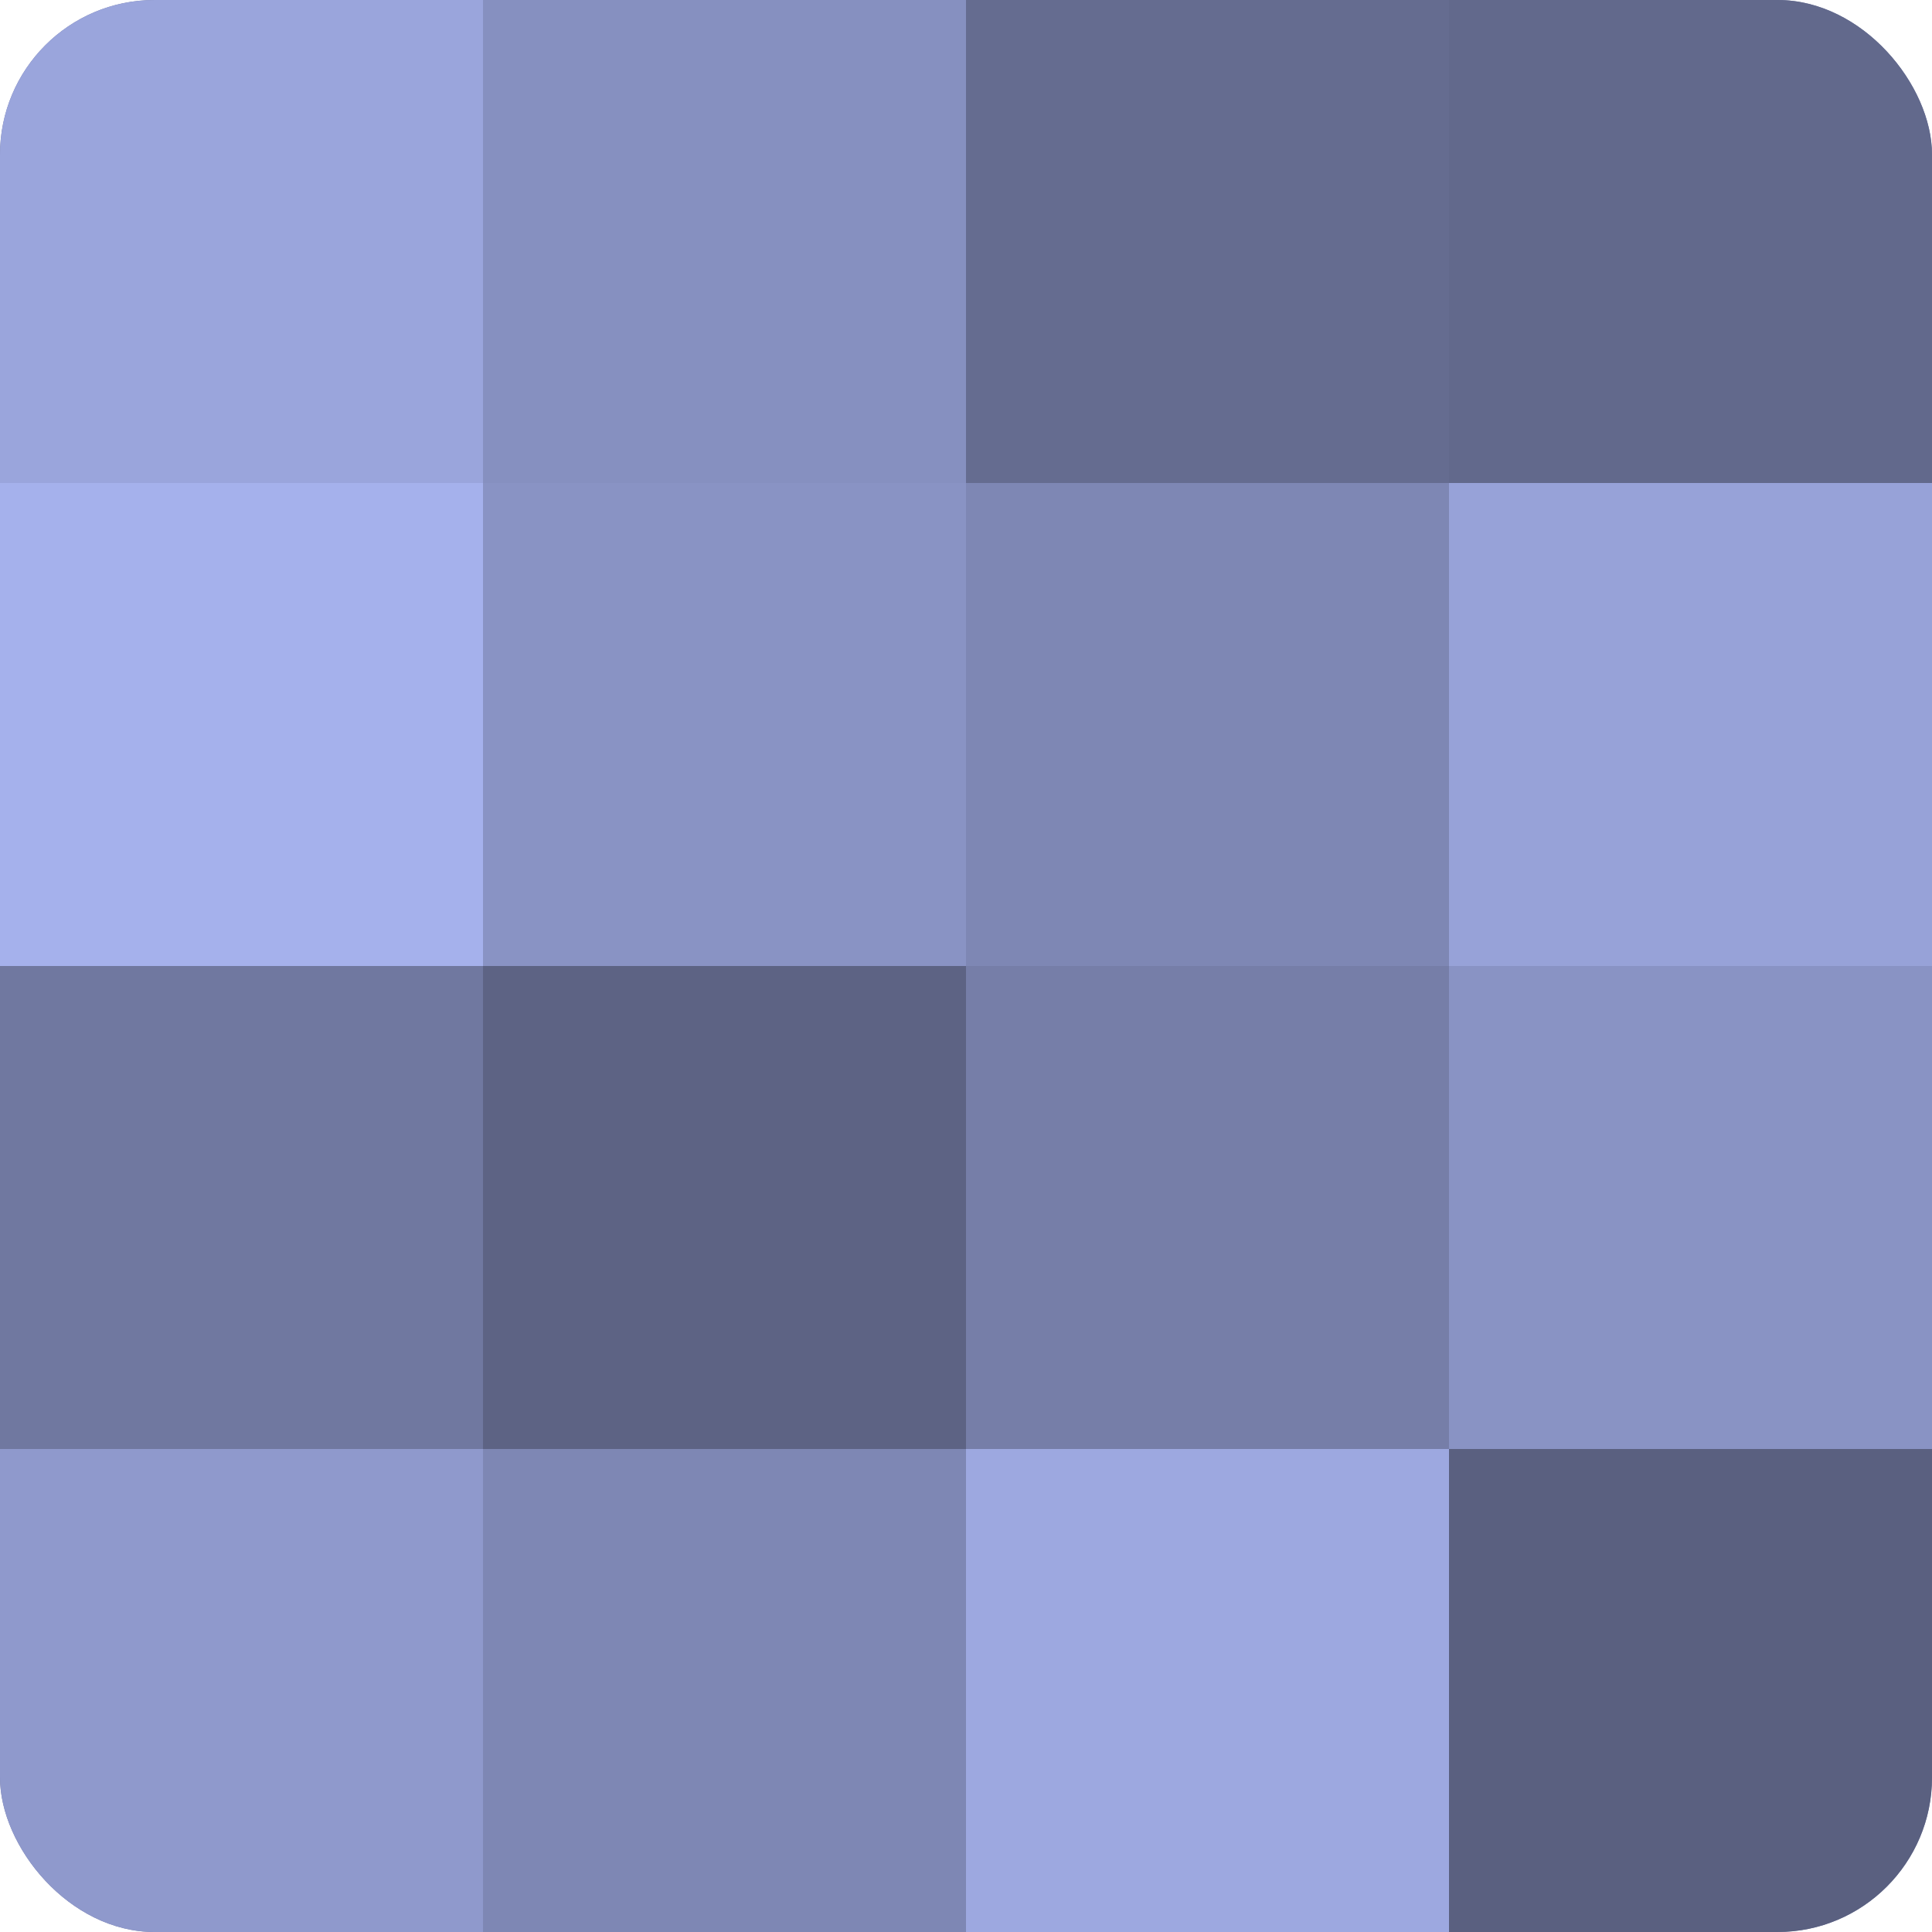
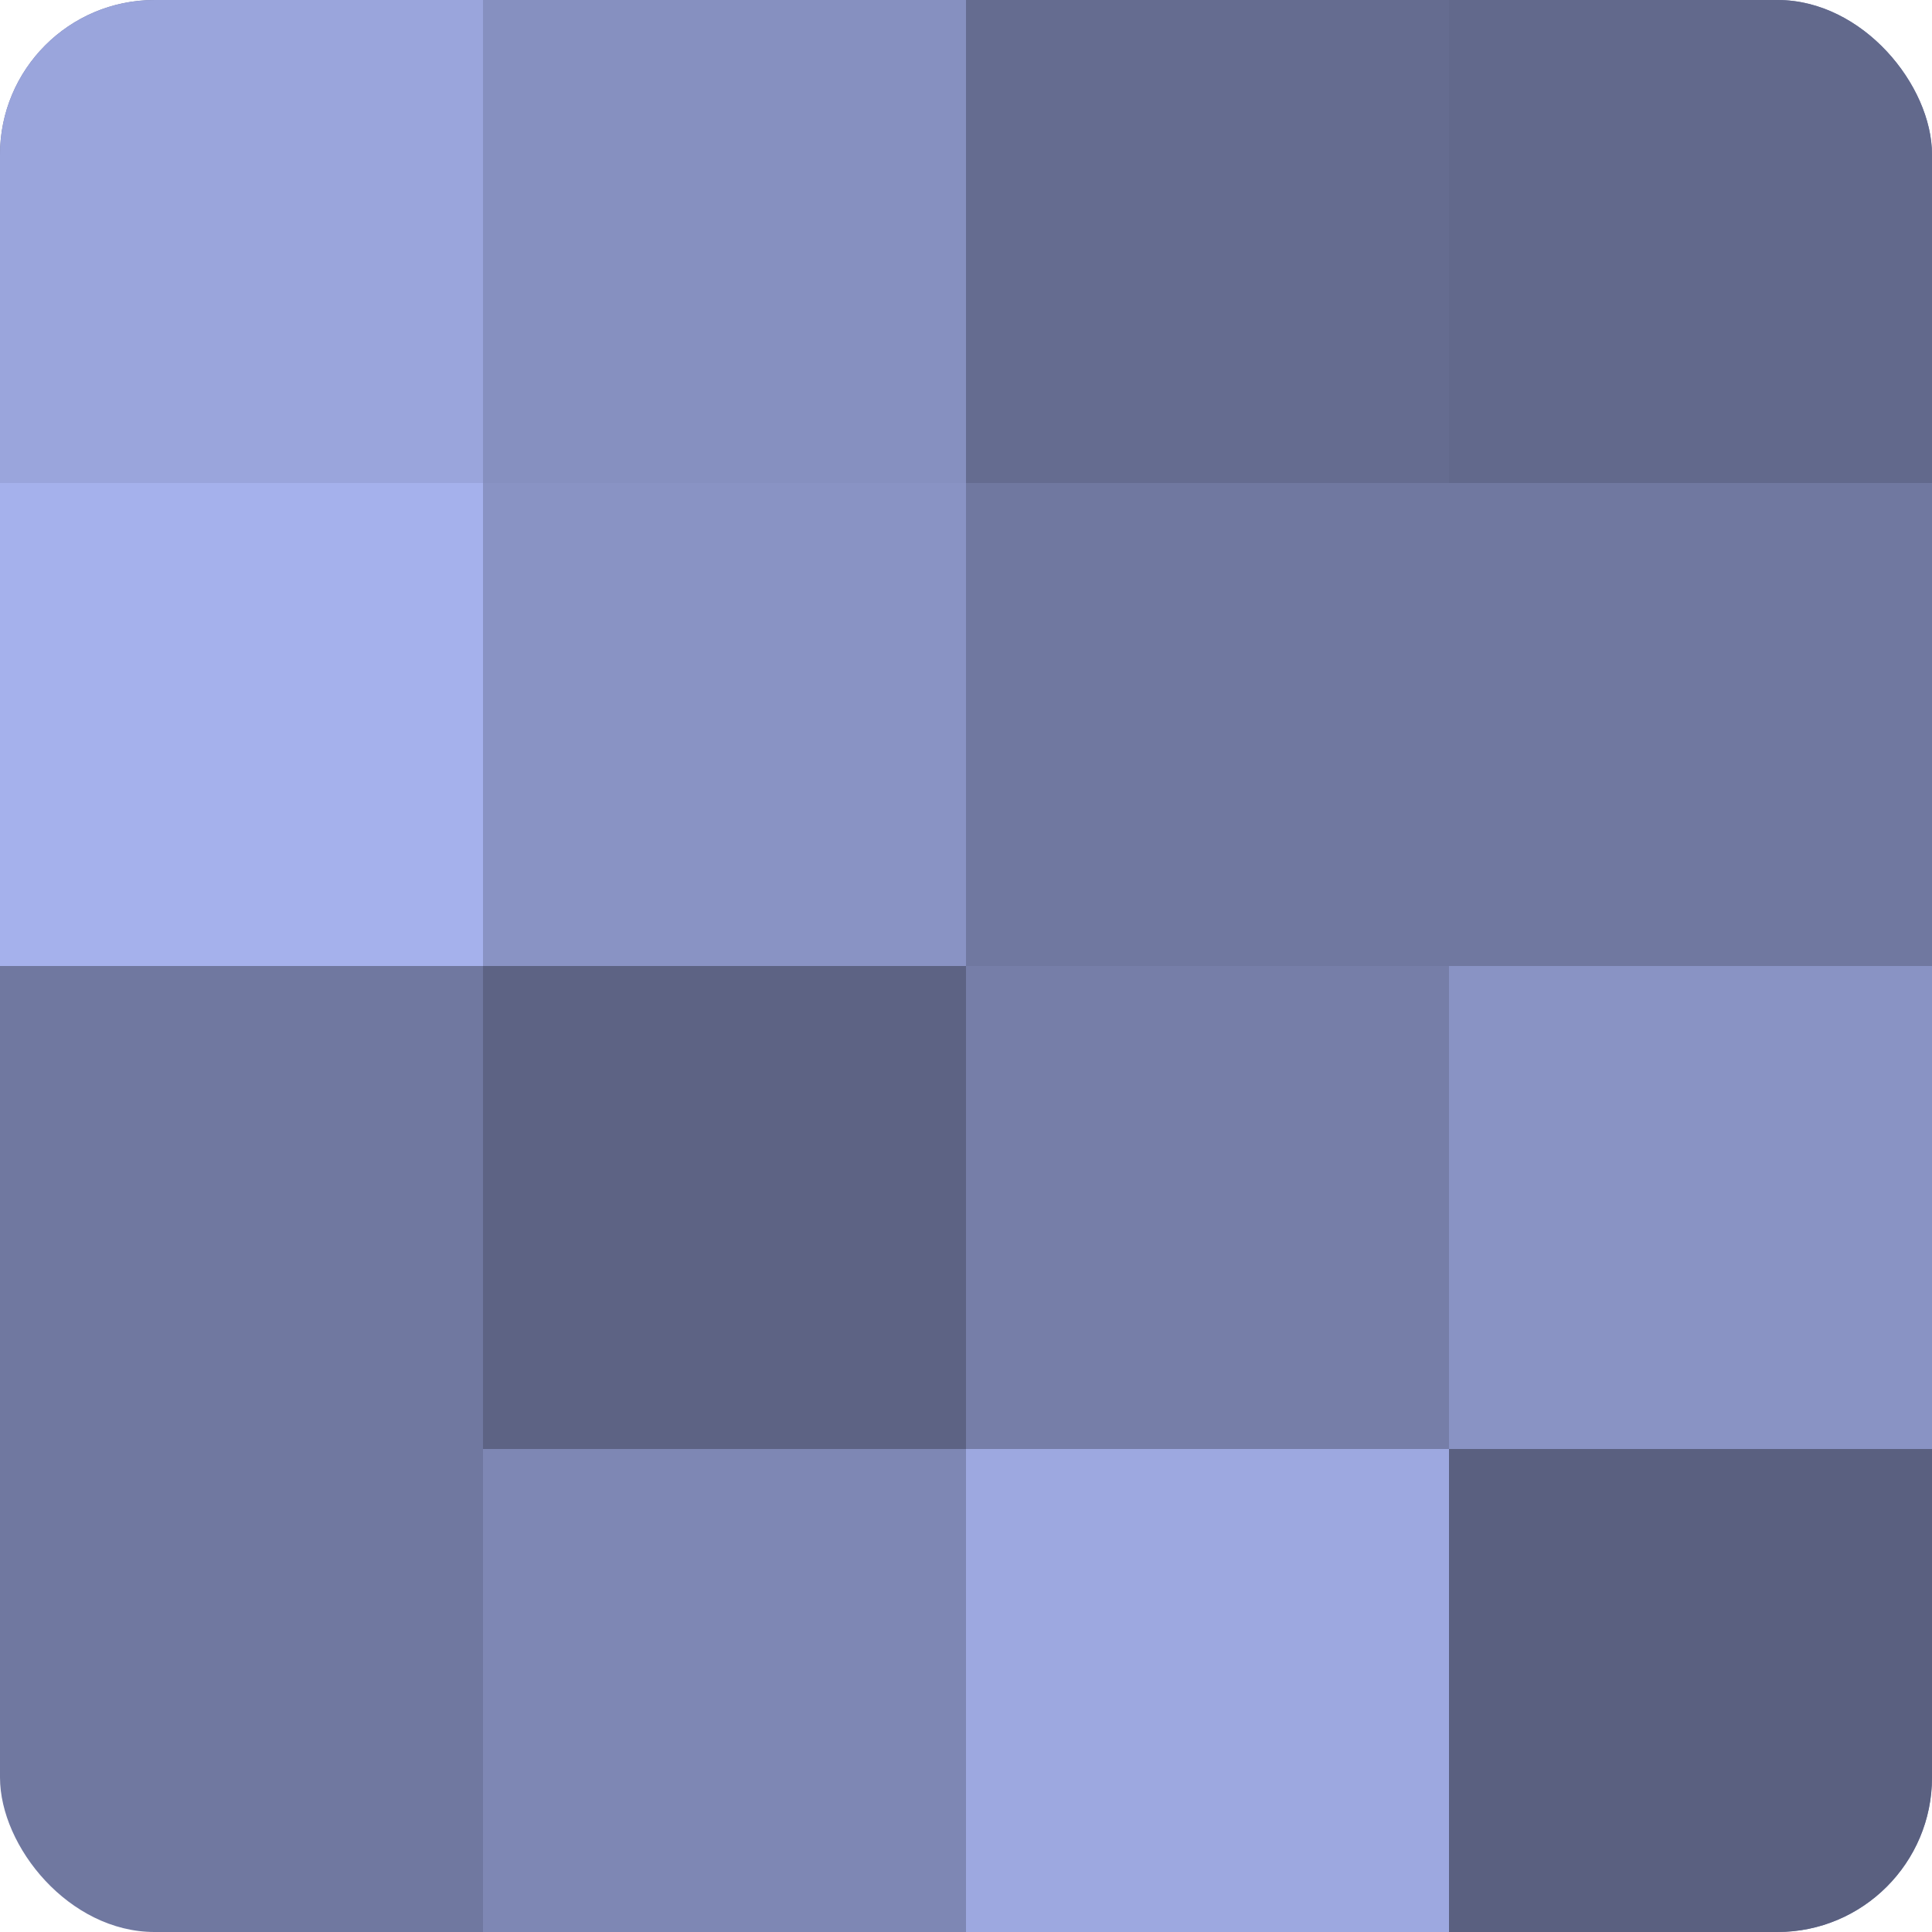
<svg xmlns="http://www.w3.org/2000/svg" width="60" height="60" viewBox="0 0 100 100" preserveAspectRatio="xMidYMid meet">
  <defs>
    <clipPath id="c" width="100" height="100">
      <rect width="100" height="100" rx="8" ry="8" />
    </clipPath>
  </defs>
  <g clip-path="url(#c)">
    <rect width="100" height="100" fill="#7078a0" />
    <rect width="25" height="25" fill="#9aa5dc" />
    <rect y="25" width="25" height="25" fill="#a5b1ec" />
    <rect y="50" width="25" height="25" fill="#7078a0" />
-     <rect y="75" width="25" height="25" fill="#8f99cc" />
    <rect x="25" width="25" height="25" fill="#8690c0" />
    <rect x="25" y="25" width="25" height="25" fill="#8993c4" />
    <rect x="25" y="50" width="25" height="25" fill="#5d6384" />
    <rect x="25" y="75" width="25" height="25" fill="#7e87b4" />
    <rect x="50" width="25" height="25" fill="#656c90" />
-     <rect x="50" y="25" width="25" height="25" fill="#7e87b4" />
    <rect x="50" y="50" width="25" height="25" fill="#767ea8" />
    <rect x="50" y="75" width="25" height="25" fill="#9da8e0" />
    <rect x="75" width="25" height="25" fill="#62698c" />
-     <rect x="75" y="25" width="25" height="25" fill="#97a2d8" />
    <rect x="75" y="50" width="25" height="25" fill="#8993c4" />
    <rect x="75" y="75" width="25" height="25" fill="#5a6080" />
  </g>
</svg>